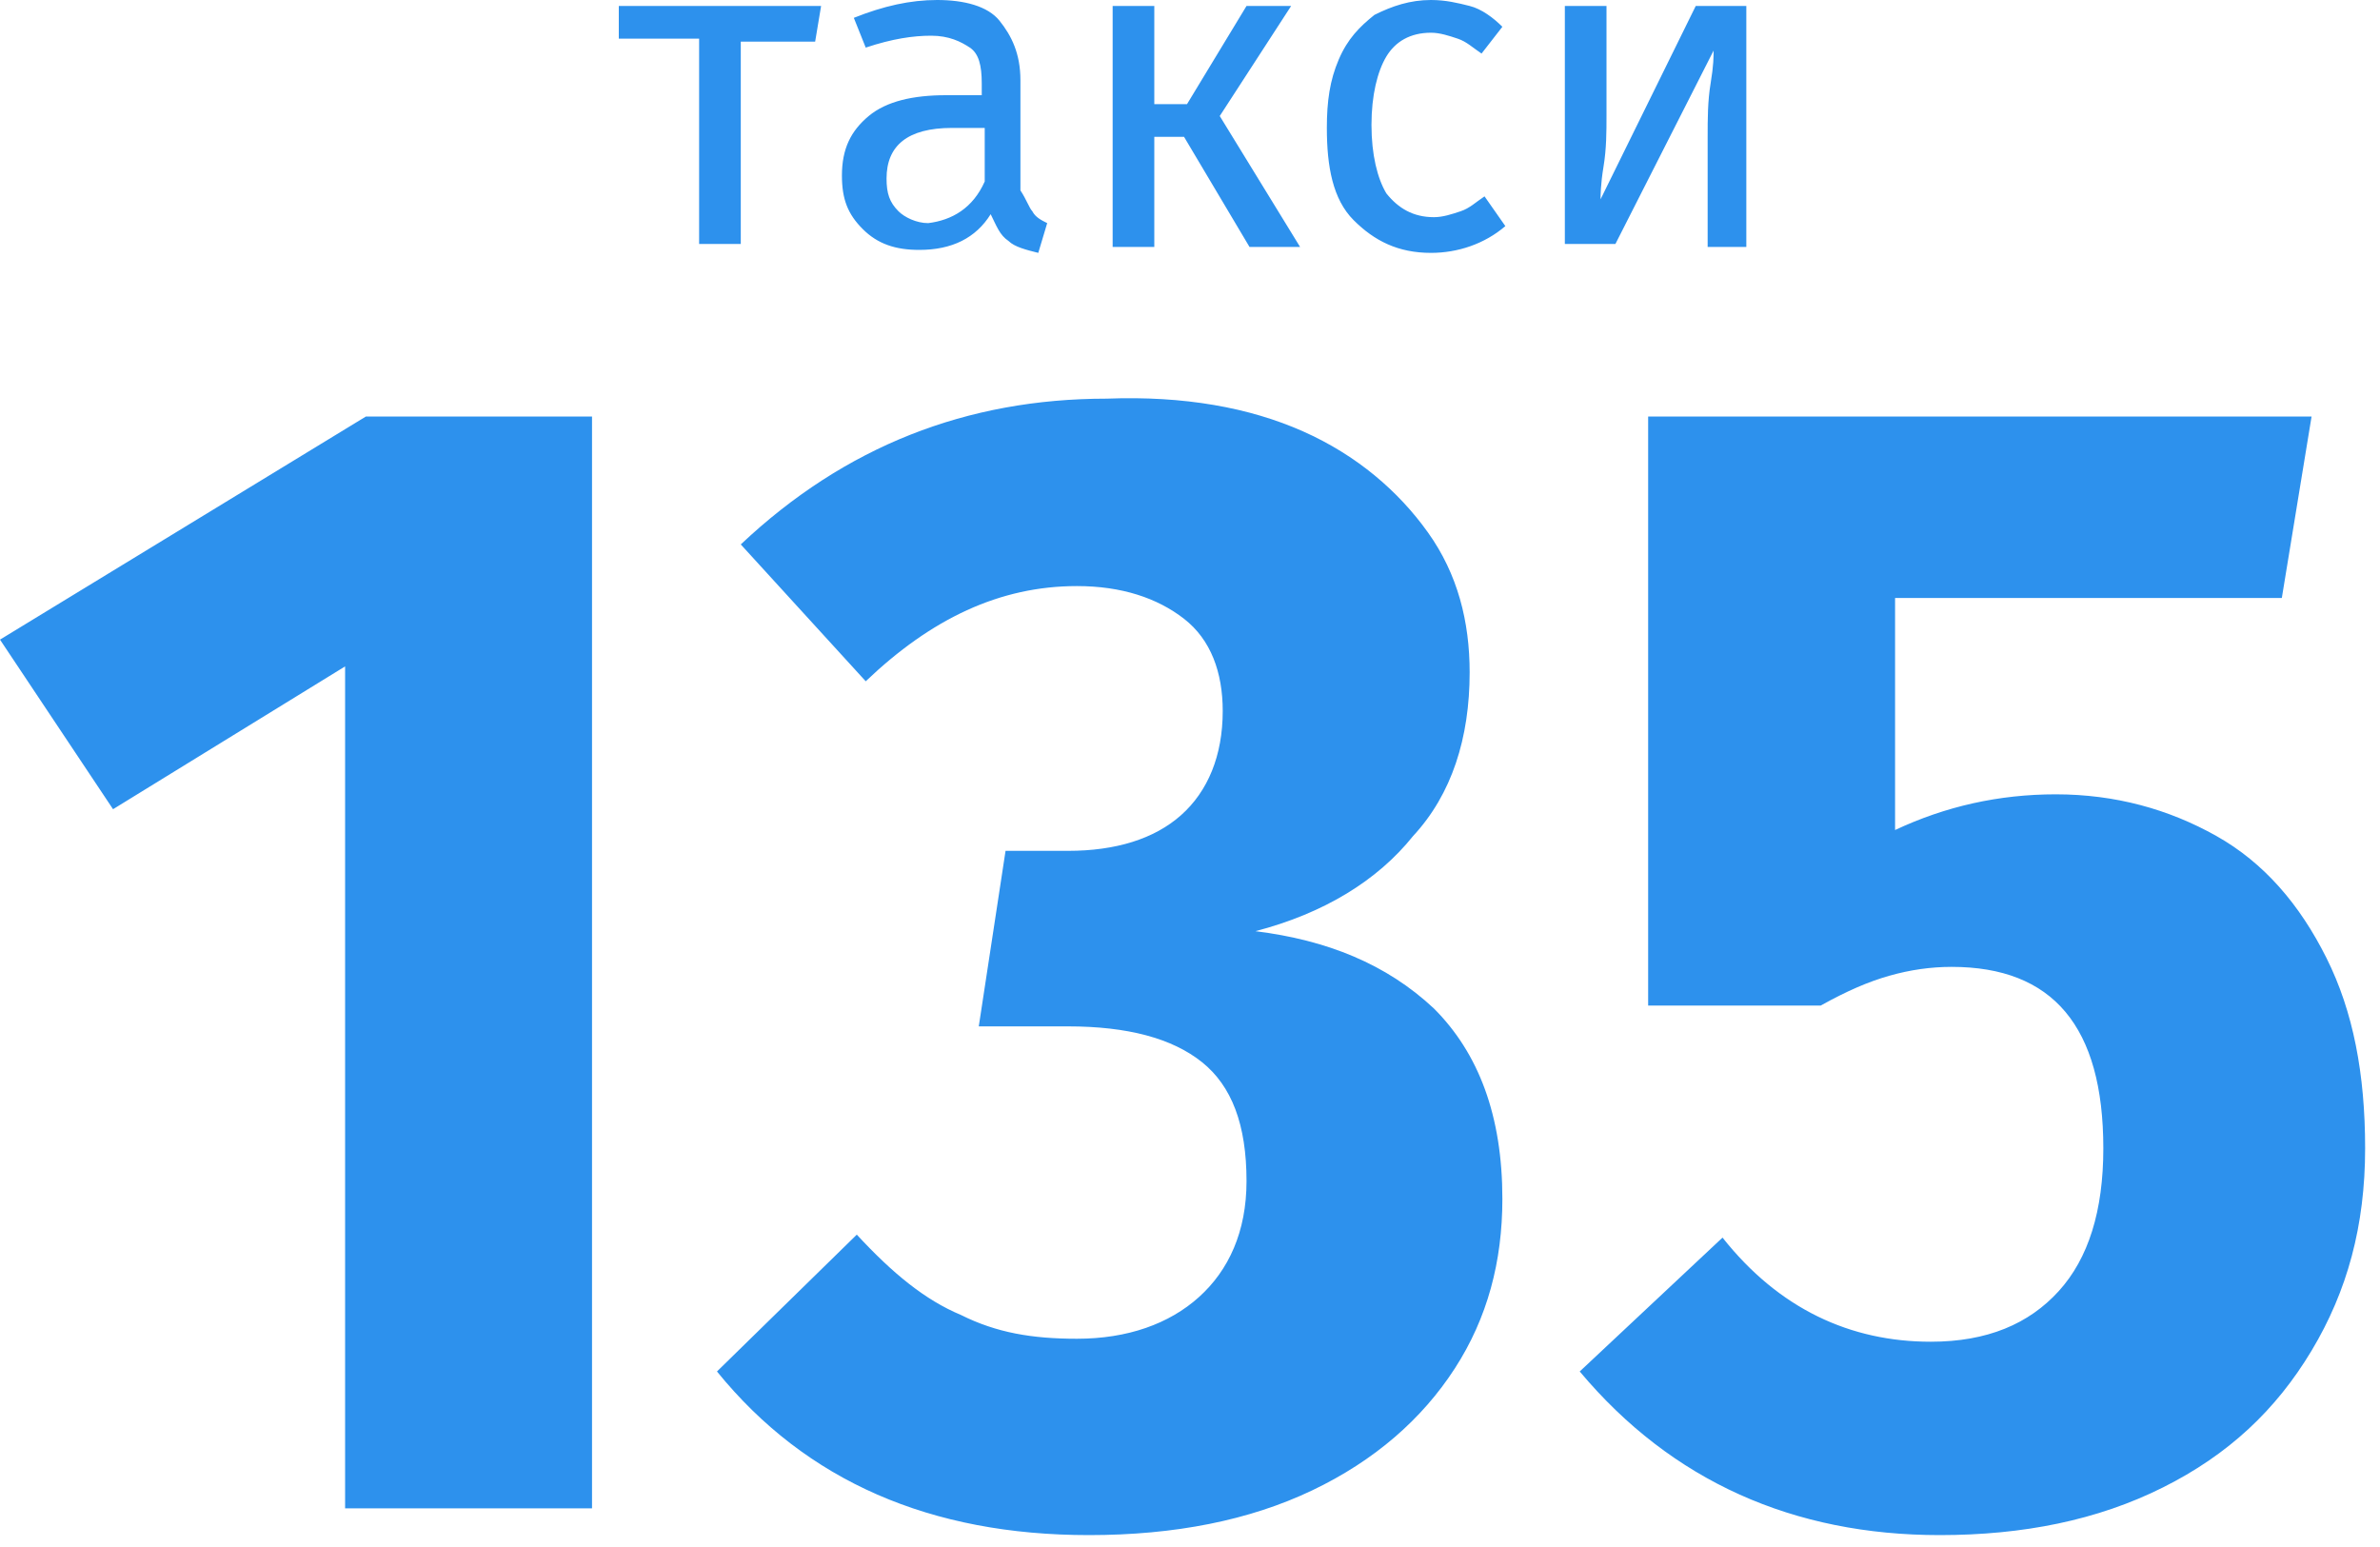
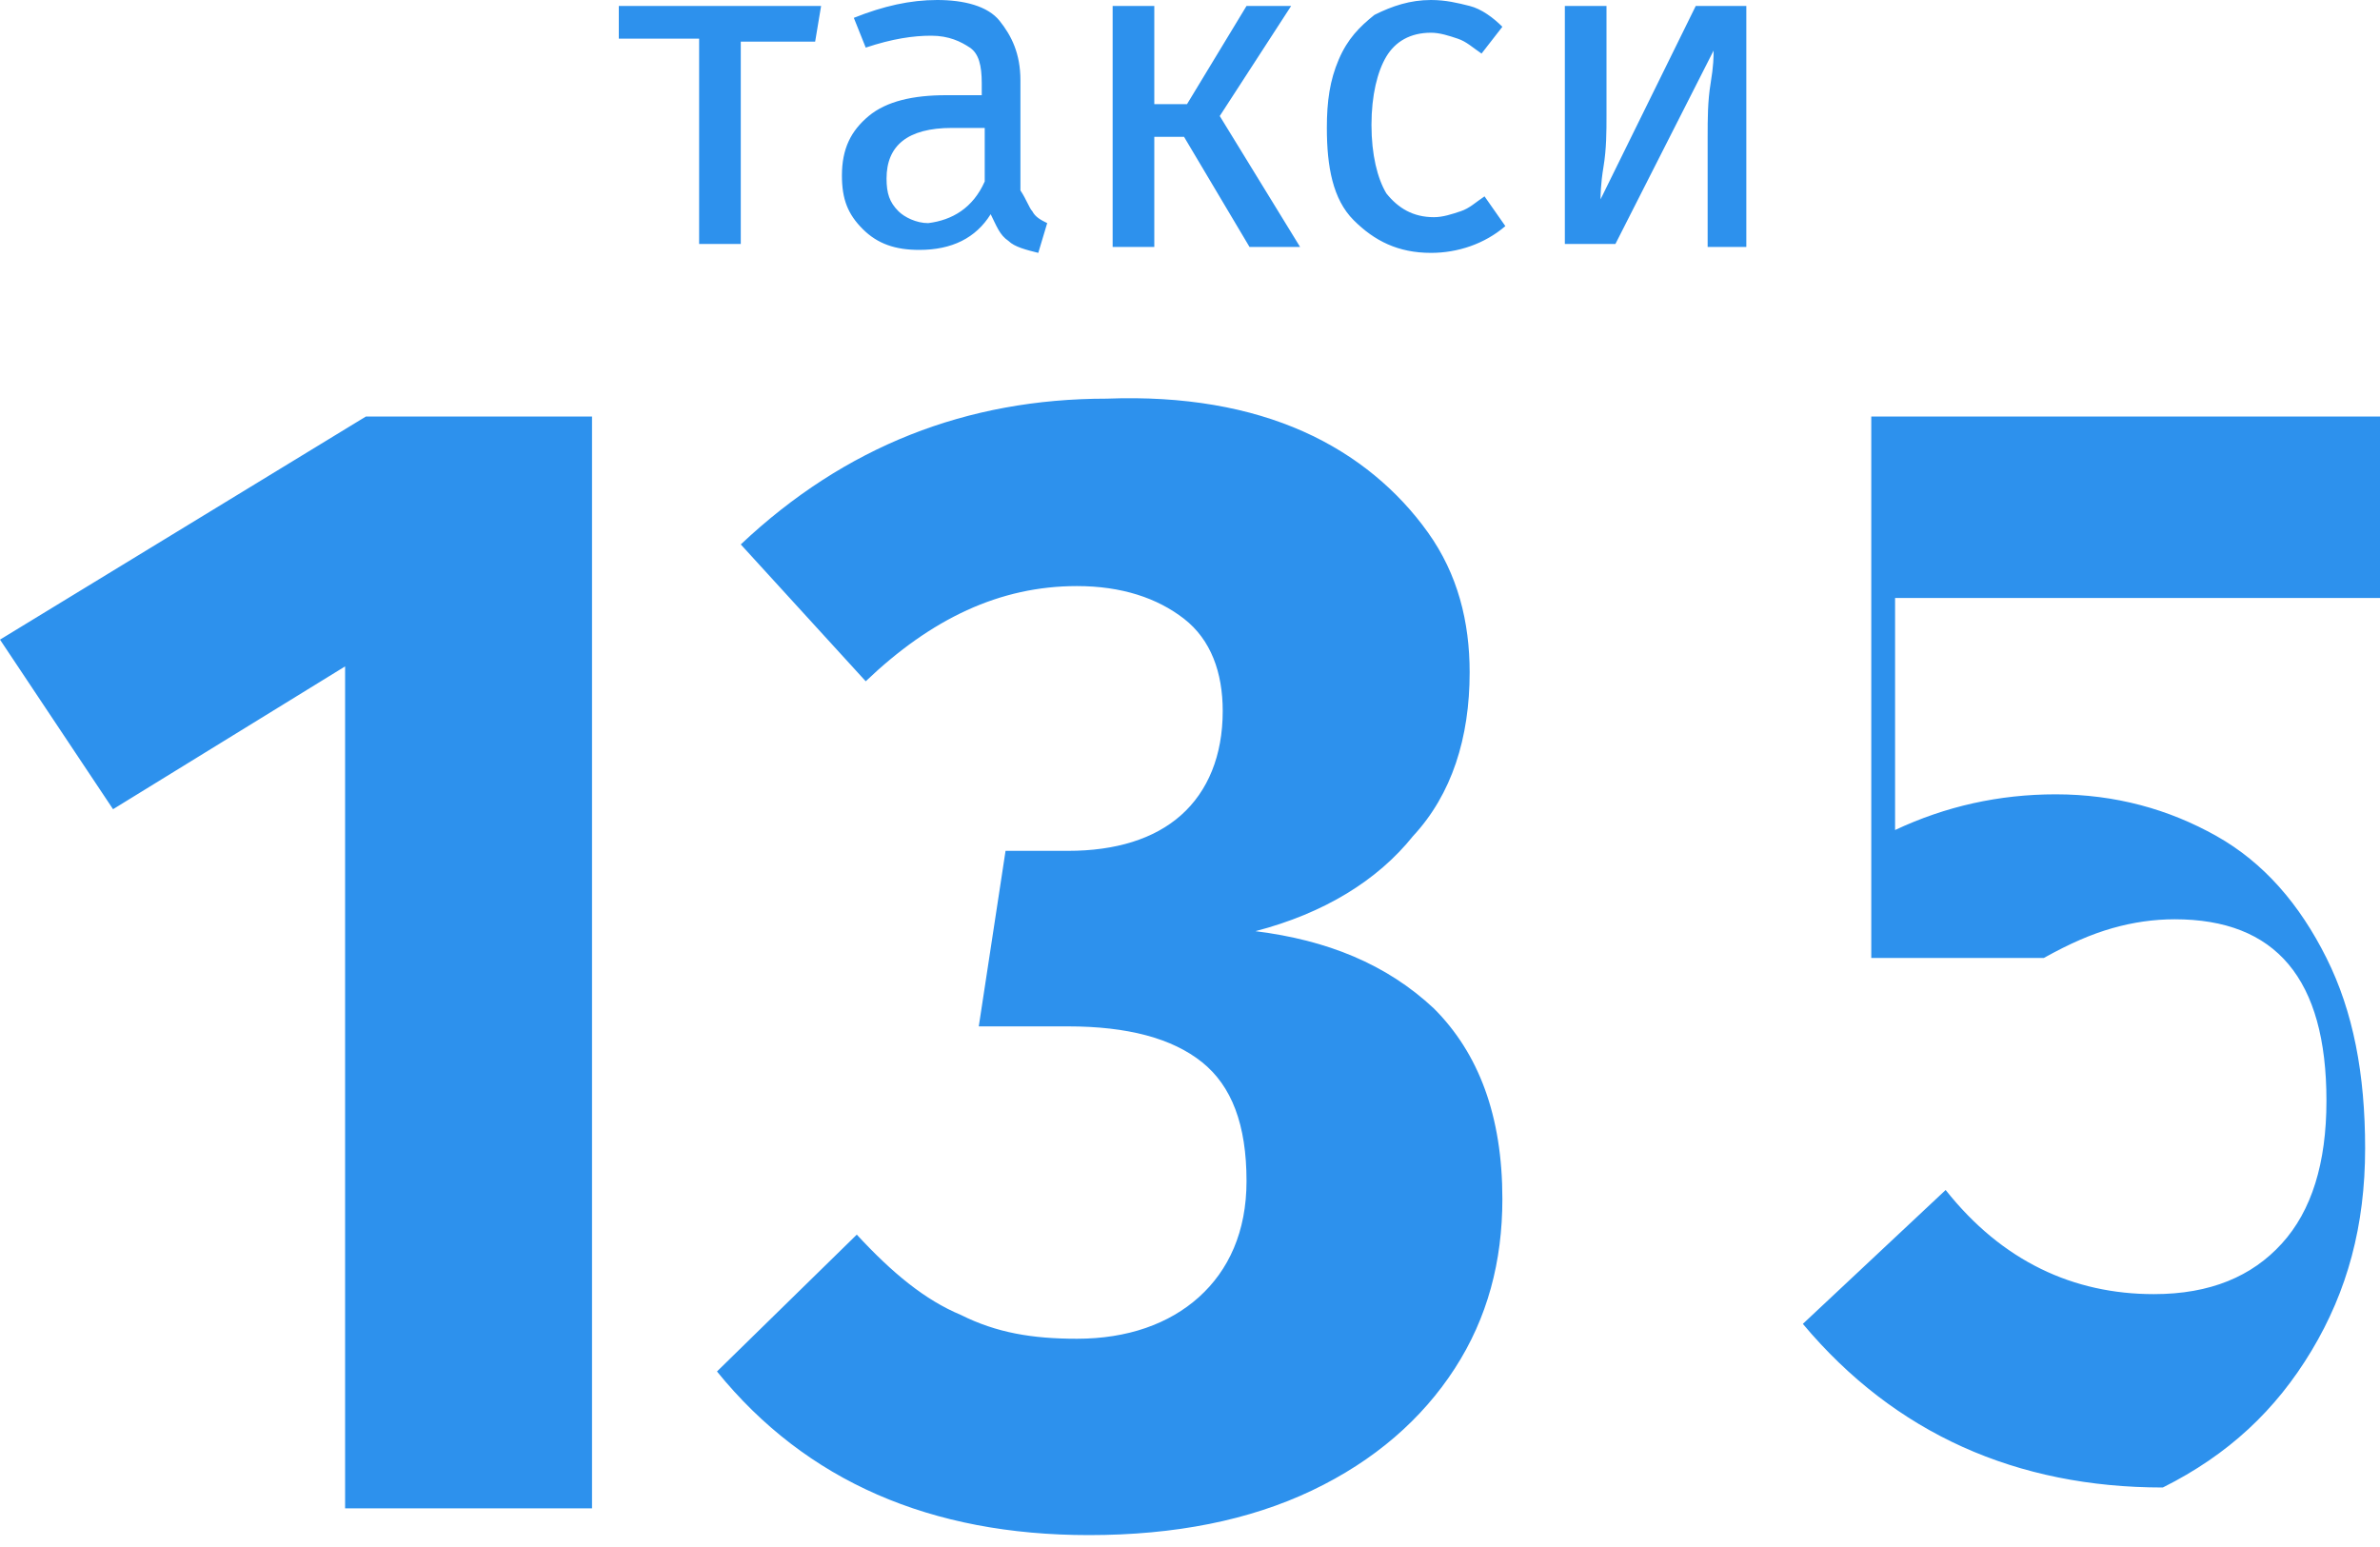
<svg xmlns="http://www.w3.org/2000/svg" version="1.1" id="Слой_1" x="0px" y="0px" viewBox="0 0 80 52" style="enable-background:new 0 0 80 52;" xml:space="preserve">
  <style type="text/css">
	.st0{fill-rule:evenodd;clip-rule:evenodd;fill:#2D91ED;}
</style>
  <g>
-     <path class="st0" d="M11.6,50.7V22.4l-7.8,4.8L0,21.5L12.3,14h7.6v36.7H11.6z M43.8,14.5c1.8,0.8,3.2,2,4.2,3.4   c1,1.4,1.4,3,1.4,4.7c0,2.2-0.6,4.1-1.9,5.5c-1.2,1.5-3,2.6-5.3,3.2c2.4,0.3,4.4,1.1,6,2.6c1.5,1.5,2.3,3.6,2.3,6.4   c0,2.1-0.5,4-1.6,5.7c-1.1,1.7-2.7,3.1-4.8,4.1c-2.1,1-4.6,1.5-7.5,1.5c-5.3,0-9.5-1.8-12.5-5.5l4.7-4.6c1.2,1.3,2.3,2.2,3.5,2.7   c1.2,0.6,2.4,0.8,3.9,0.8c1.7,0,3.1-0.5,4.1-1.4s1.6-2.2,1.6-3.9c0-1.9-0.5-3.2-1.5-4s-2.5-1.2-4.5-1.2h-3l0.9-5.9h2.1   c1.6,0,2.9-0.4,3.8-1.2c0.9-0.8,1.4-2,1.4-3.5c0-1.3-0.4-2.4-1.3-3.1c-0.9-0.7-2.1-1.1-3.6-1.1c-2.6,0-4.9,1.1-7.1,3.2l-4.2-4.6   c3.5-3.3,7.6-4.9,12.3-4.9C39.8,13.3,42,13.7,43.8,14.5L43.8,14.5z M63.7,20.2v7.7c1.7-0.8,3.5-1.2,5.4-1.2c2,0,3.8,0.5,5.4,1.4   s2.8,2.3,3.7,4.1c0.9,1.8,1.3,3.9,1.3,6.4c0,2.6-0.6,4.8-1.8,6.8c-1.2,2-2.8,3.5-5,4.6c-2.2,1.1-4.7,1.6-7.5,1.6   c-4.9,0-9-1.8-12.1-5.5l4.8-4.5c1.9,2.4,4.3,3.5,7,3.5c1.9,0,3.3-0.6,4.3-1.7c1-1.1,1.5-2.7,1.5-4.8c0-4.1-1.7-6.1-5.1-6.1   c-0.7,0-1.4,0.1-2.1,0.3c-0.7,0.2-1.4,0.5-2.3,1h-5.8V14h22.3l-1,6.1H63.7z M24.9,1.3v6.9h-1.4V1.3h-2.7V0.2h6.8l-0.2,1.2H24.9z    M34.7,7.1c0.1,0.2,0.3,0.3,0.5,0.4l-0.3,1c-0.4-0.1-0.8-0.2-1-0.4c-0.3-0.2-0.4-0.5-0.6-0.9c-0.5,0.8-1.3,1.2-2.4,1.2   c-0.8,0-1.4-0.2-1.9-0.7s-0.7-1-0.7-1.8c0-0.9,0.3-1.5,0.9-2c0.6-0.5,1.5-0.7,2.6-0.7h1.2V2.8c0-0.6-0.1-1-0.4-1.2   c-0.3-0.2-0.7-0.4-1.3-0.4c-0.6,0-1.3,0.1-2.2,0.4l-0.4-1c1-0.4,1.9-0.6,2.8-0.6c0.9,0,1.7,0.2,2.1,0.7s0.7,1.1,0.7,2v3.7   C34.5,6.7,34.6,7,34.7,7.1L34.7,7.1z M33.1,6.1V4.3h-1.1c-1.5,0-2.2,0.6-2.2,1.7c0,0.5,0.1,0.8,0.4,1.1c0.2,0.2,0.6,0.4,1,0.4   C32,7.4,32.7,7,33.1,6.1L33.1,6.1z M43.7,8.3h-1.7l-2.2-3.7h-1v3.7h-1.4V0.2h1.4v3.3h1.1l2-3.3h1.5L41,3.9L43.7,8.3z M49.4,0.2   c0.4,0.1,0.8,0.4,1.1,0.7l-0.7,0.9c-0.3-0.2-0.5-0.4-0.8-0.5c-0.3-0.1-0.6-0.2-0.9-0.2c-0.7,0-1.2,0.3-1.5,0.8s-0.5,1.3-0.5,2.3   s0.2,1.8,0.5,2.3C47,7,47.5,7.3,48.2,7.3c0.3,0,0.6-0.1,0.9-0.2c0.3-0.1,0.5-0.3,0.8-0.5l0.7,1c-0.7,0.6-1.6,0.9-2.5,0.9   c-1.1,0-1.9-0.4-2.6-1.1s-0.9-1.8-0.9-3.1c0-0.9,0.1-1.6,0.4-2.3s0.7-1.1,1.2-1.5C46.8,0.2,47.4,0,48.1,0C48.6,0,49,0.1,49.4,0.2   L49.4,0.2z M57.4,8.3V4.6c0-0.6,0-1.2,0.1-1.8s0.1-0.9,0.1-1.1l-3.3,6.5h-1.7V0.2h1.4v3.7c0,0.5,0,1.1-0.1,1.7s-0.1,1-0.1,1.1   L57,0.2h1.7v8.1H57.4z" />
+     <path class="st0" d="M11.6,50.7V22.4l-7.8,4.8L0,21.5L12.3,14h7.6v36.7H11.6z M43.8,14.5c1.8,0.8,3.2,2,4.2,3.4   c1,1.4,1.4,3,1.4,4.7c0,2.2-0.6,4.1-1.9,5.5c-1.2,1.5-3,2.6-5.3,3.2c2.4,0.3,4.4,1.1,6,2.6c1.5,1.5,2.3,3.6,2.3,6.4   c0,2.1-0.5,4-1.6,5.7c-1.1,1.7-2.7,3.1-4.8,4.1c-2.1,1-4.6,1.5-7.5,1.5c-5.3,0-9.5-1.8-12.5-5.5l4.7-4.6c1.2,1.3,2.3,2.2,3.5,2.7   c1.2,0.6,2.4,0.8,3.9,0.8c1.7,0,3.1-0.5,4.1-1.4s1.6-2.2,1.6-3.9c0-1.9-0.5-3.2-1.5-4s-2.5-1.2-4.5-1.2h-3l0.9-5.9h2.1   c1.6,0,2.9-0.4,3.8-1.2c0.9-0.8,1.4-2,1.4-3.5c0-1.3-0.4-2.4-1.3-3.1c-0.9-0.7-2.1-1.1-3.6-1.1c-2.6,0-4.9,1.1-7.1,3.2l-4.2-4.6   c3.5-3.3,7.6-4.9,12.3-4.9C39.8,13.3,42,13.7,43.8,14.5L43.8,14.5z M63.7,20.2v7.7c1.7-0.8,3.5-1.2,5.4-1.2c2,0,3.8,0.5,5.4,1.4   s2.8,2.3,3.7,4.1c0.9,1.8,1.3,3.9,1.3,6.4c0,2.6-0.6,4.8-1.8,6.8c-1.2,2-2.8,3.5-5,4.6c-4.9,0-9-1.8-12.1-5.5l4.8-4.5c1.9,2.4,4.3,3.5,7,3.5c1.9,0,3.3-0.6,4.3-1.7c1-1.1,1.5-2.7,1.5-4.8c0-4.1-1.7-6.1-5.1-6.1   c-0.7,0-1.4,0.1-2.1,0.3c-0.7,0.2-1.4,0.5-2.3,1h-5.8V14h22.3l-1,6.1H63.7z M24.9,1.3v6.9h-1.4V1.3h-2.7V0.2h6.8l-0.2,1.2H24.9z    M34.7,7.1c0.1,0.2,0.3,0.3,0.5,0.4l-0.3,1c-0.4-0.1-0.8-0.2-1-0.4c-0.3-0.2-0.4-0.5-0.6-0.9c-0.5,0.8-1.3,1.2-2.4,1.2   c-0.8,0-1.4-0.2-1.9-0.7s-0.7-1-0.7-1.8c0-0.9,0.3-1.5,0.9-2c0.6-0.5,1.5-0.7,2.6-0.7h1.2V2.8c0-0.6-0.1-1-0.4-1.2   c-0.3-0.2-0.7-0.4-1.3-0.4c-0.6,0-1.3,0.1-2.2,0.4l-0.4-1c1-0.4,1.9-0.6,2.8-0.6c0.9,0,1.7,0.2,2.1,0.7s0.7,1.1,0.7,2v3.7   C34.5,6.7,34.6,7,34.7,7.1L34.7,7.1z M33.1,6.1V4.3h-1.1c-1.5,0-2.2,0.6-2.2,1.7c0,0.5,0.1,0.8,0.4,1.1c0.2,0.2,0.6,0.4,1,0.4   C32,7.4,32.7,7,33.1,6.1L33.1,6.1z M43.7,8.3h-1.7l-2.2-3.7h-1v3.7h-1.4V0.2h1.4v3.3h1.1l2-3.3h1.5L41,3.9L43.7,8.3z M49.4,0.2   c0.4,0.1,0.8,0.4,1.1,0.7l-0.7,0.9c-0.3-0.2-0.5-0.4-0.8-0.5c-0.3-0.1-0.6-0.2-0.9-0.2c-0.7,0-1.2,0.3-1.5,0.8s-0.5,1.3-0.5,2.3   s0.2,1.8,0.5,2.3C47,7,47.5,7.3,48.2,7.3c0.3,0,0.6-0.1,0.9-0.2c0.3-0.1,0.5-0.3,0.8-0.5l0.7,1c-0.7,0.6-1.6,0.9-2.5,0.9   c-1.1,0-1.9-0.4-2.6-1.1s-0.9-1.8-0.9-3.1c0-0.9,0.1-1.6,0.4-2.3s0.7-1.1,1.2-1.5C46.8,0.2,47.4,0,48.1,0C48.6,0,49,0.1,49.4,0.2   L49.4,0.2z M57.4,8.3V4.6c0-0.6,0-1.2,0.1-1.8s0.1-0.9,0.1-1.1l-3.3,6.5h-1.7V0.2h1.4v3.7c0,0.5,0,1.1-0.1,1.7s-0.1,1-0.1,1.1   L57,0.2h1.7v8.1H57.4z" />
  </g>
</svg>